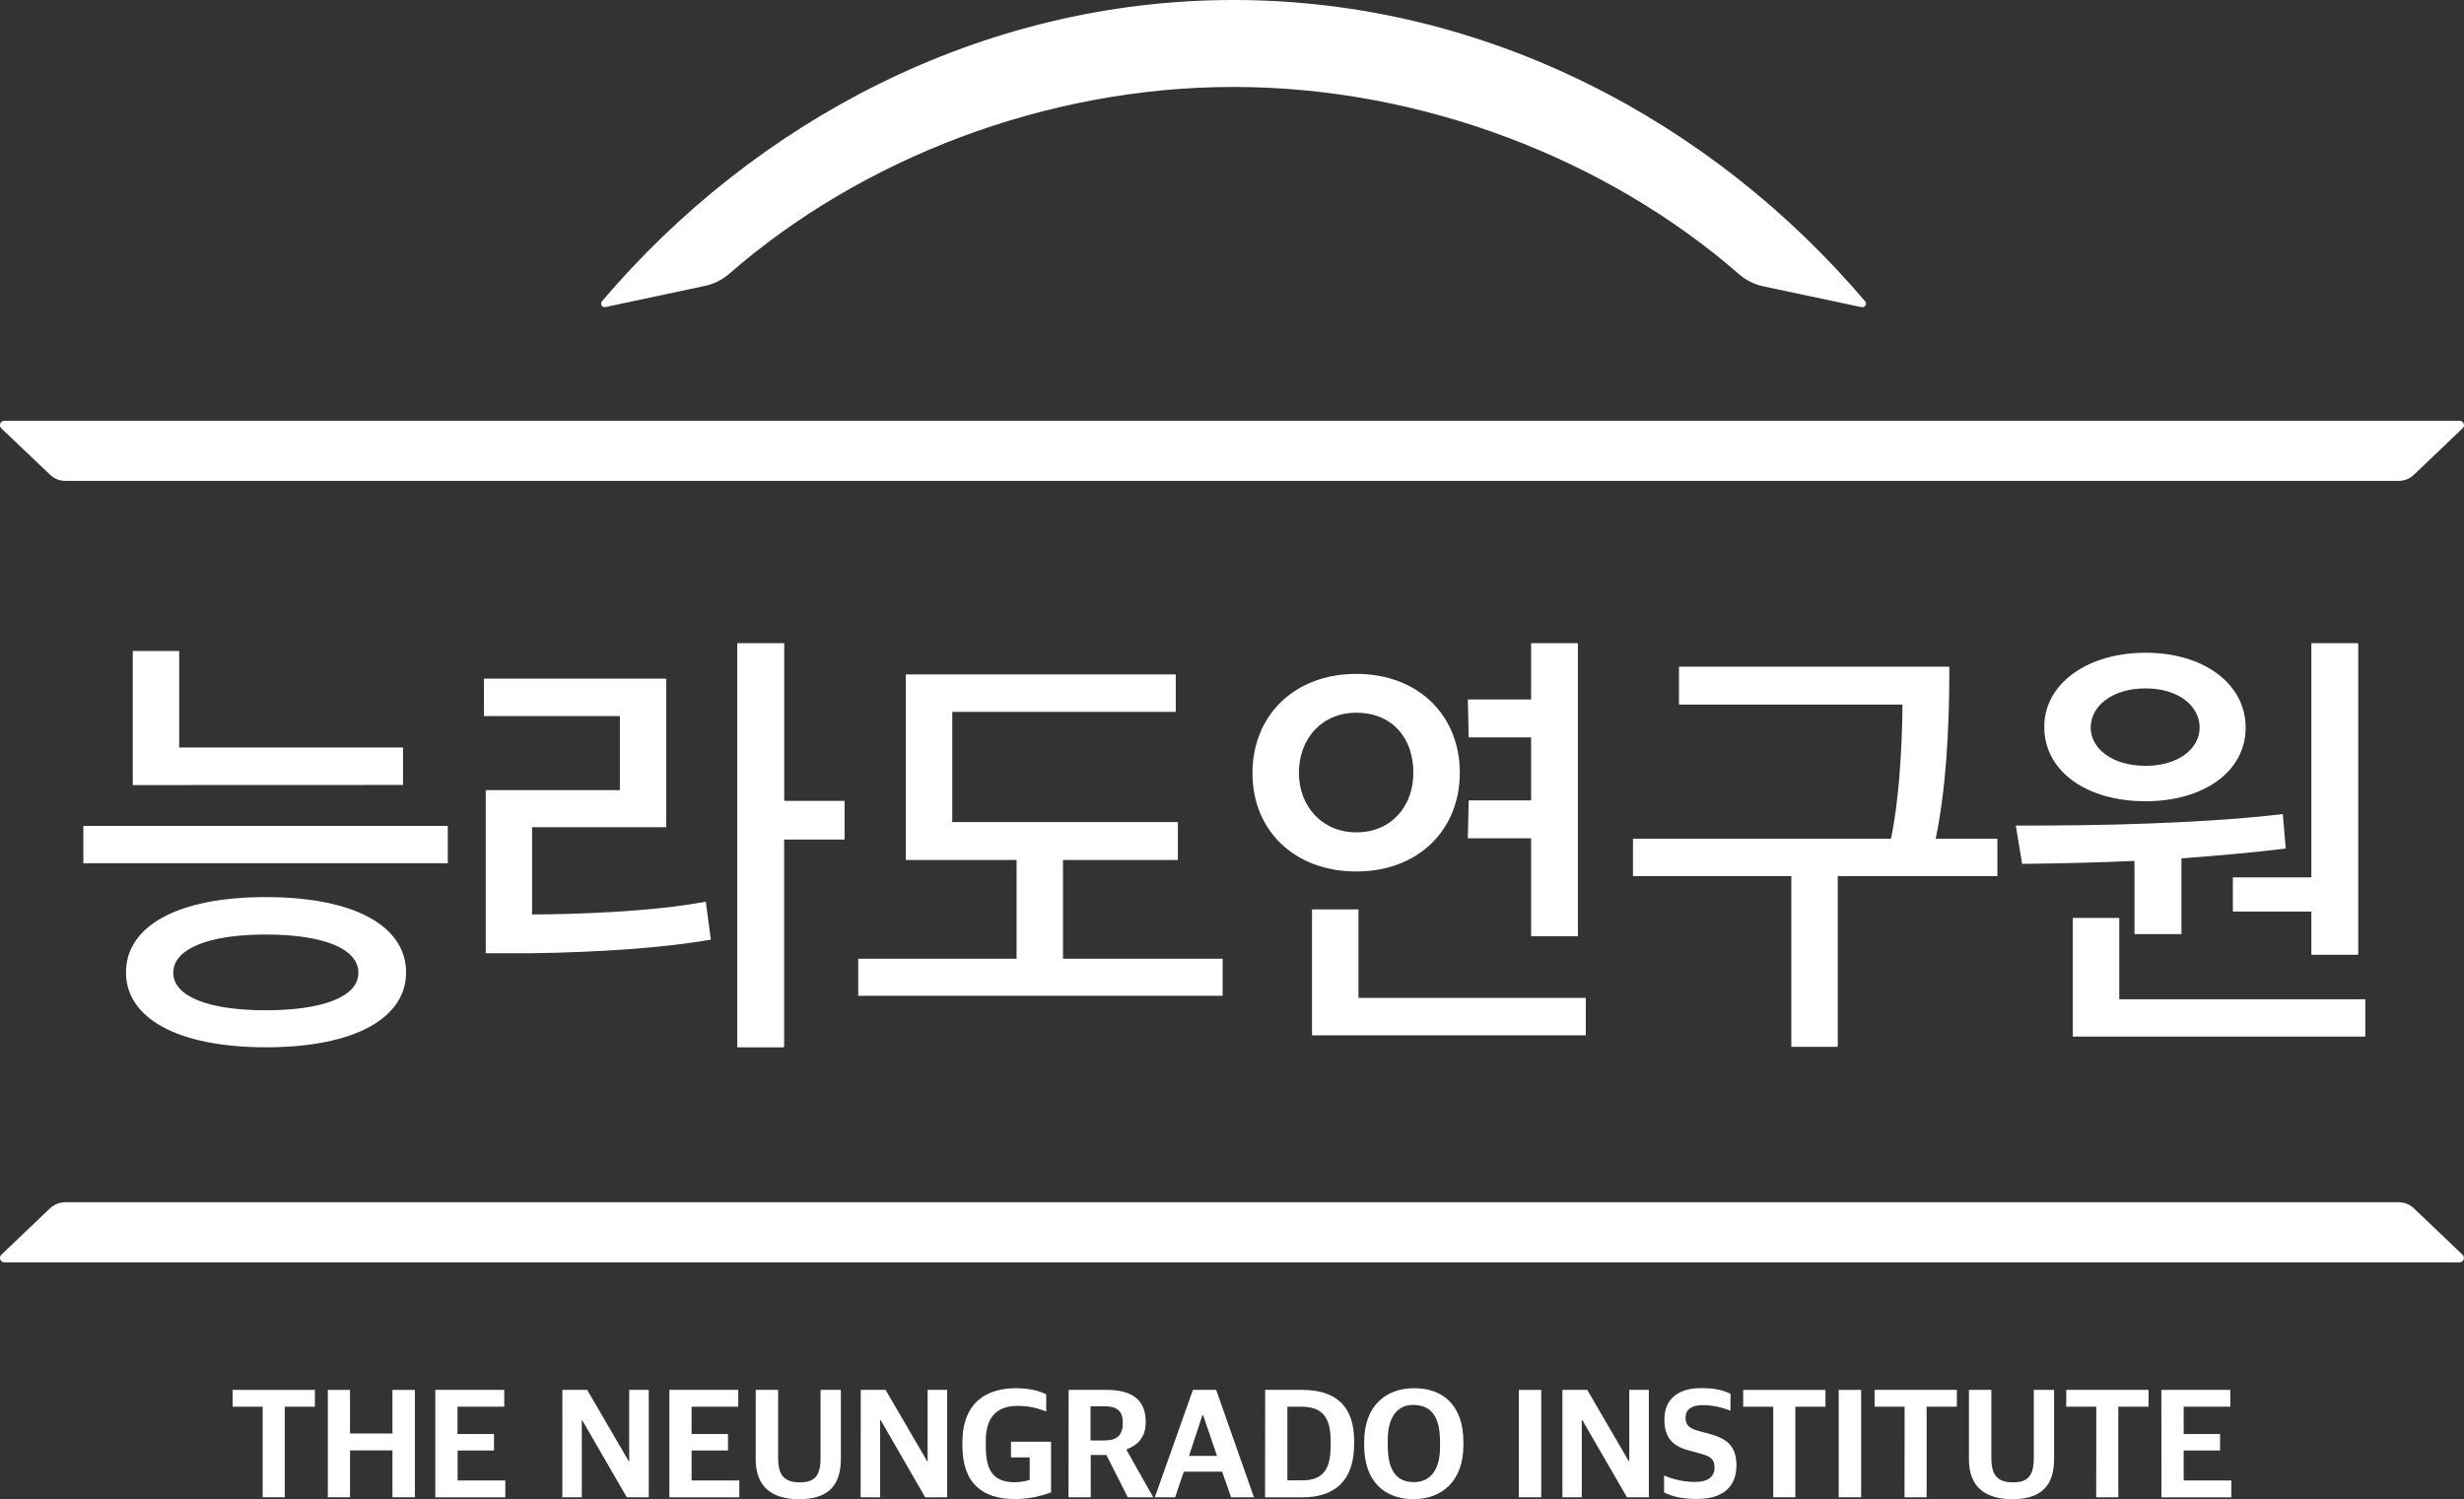
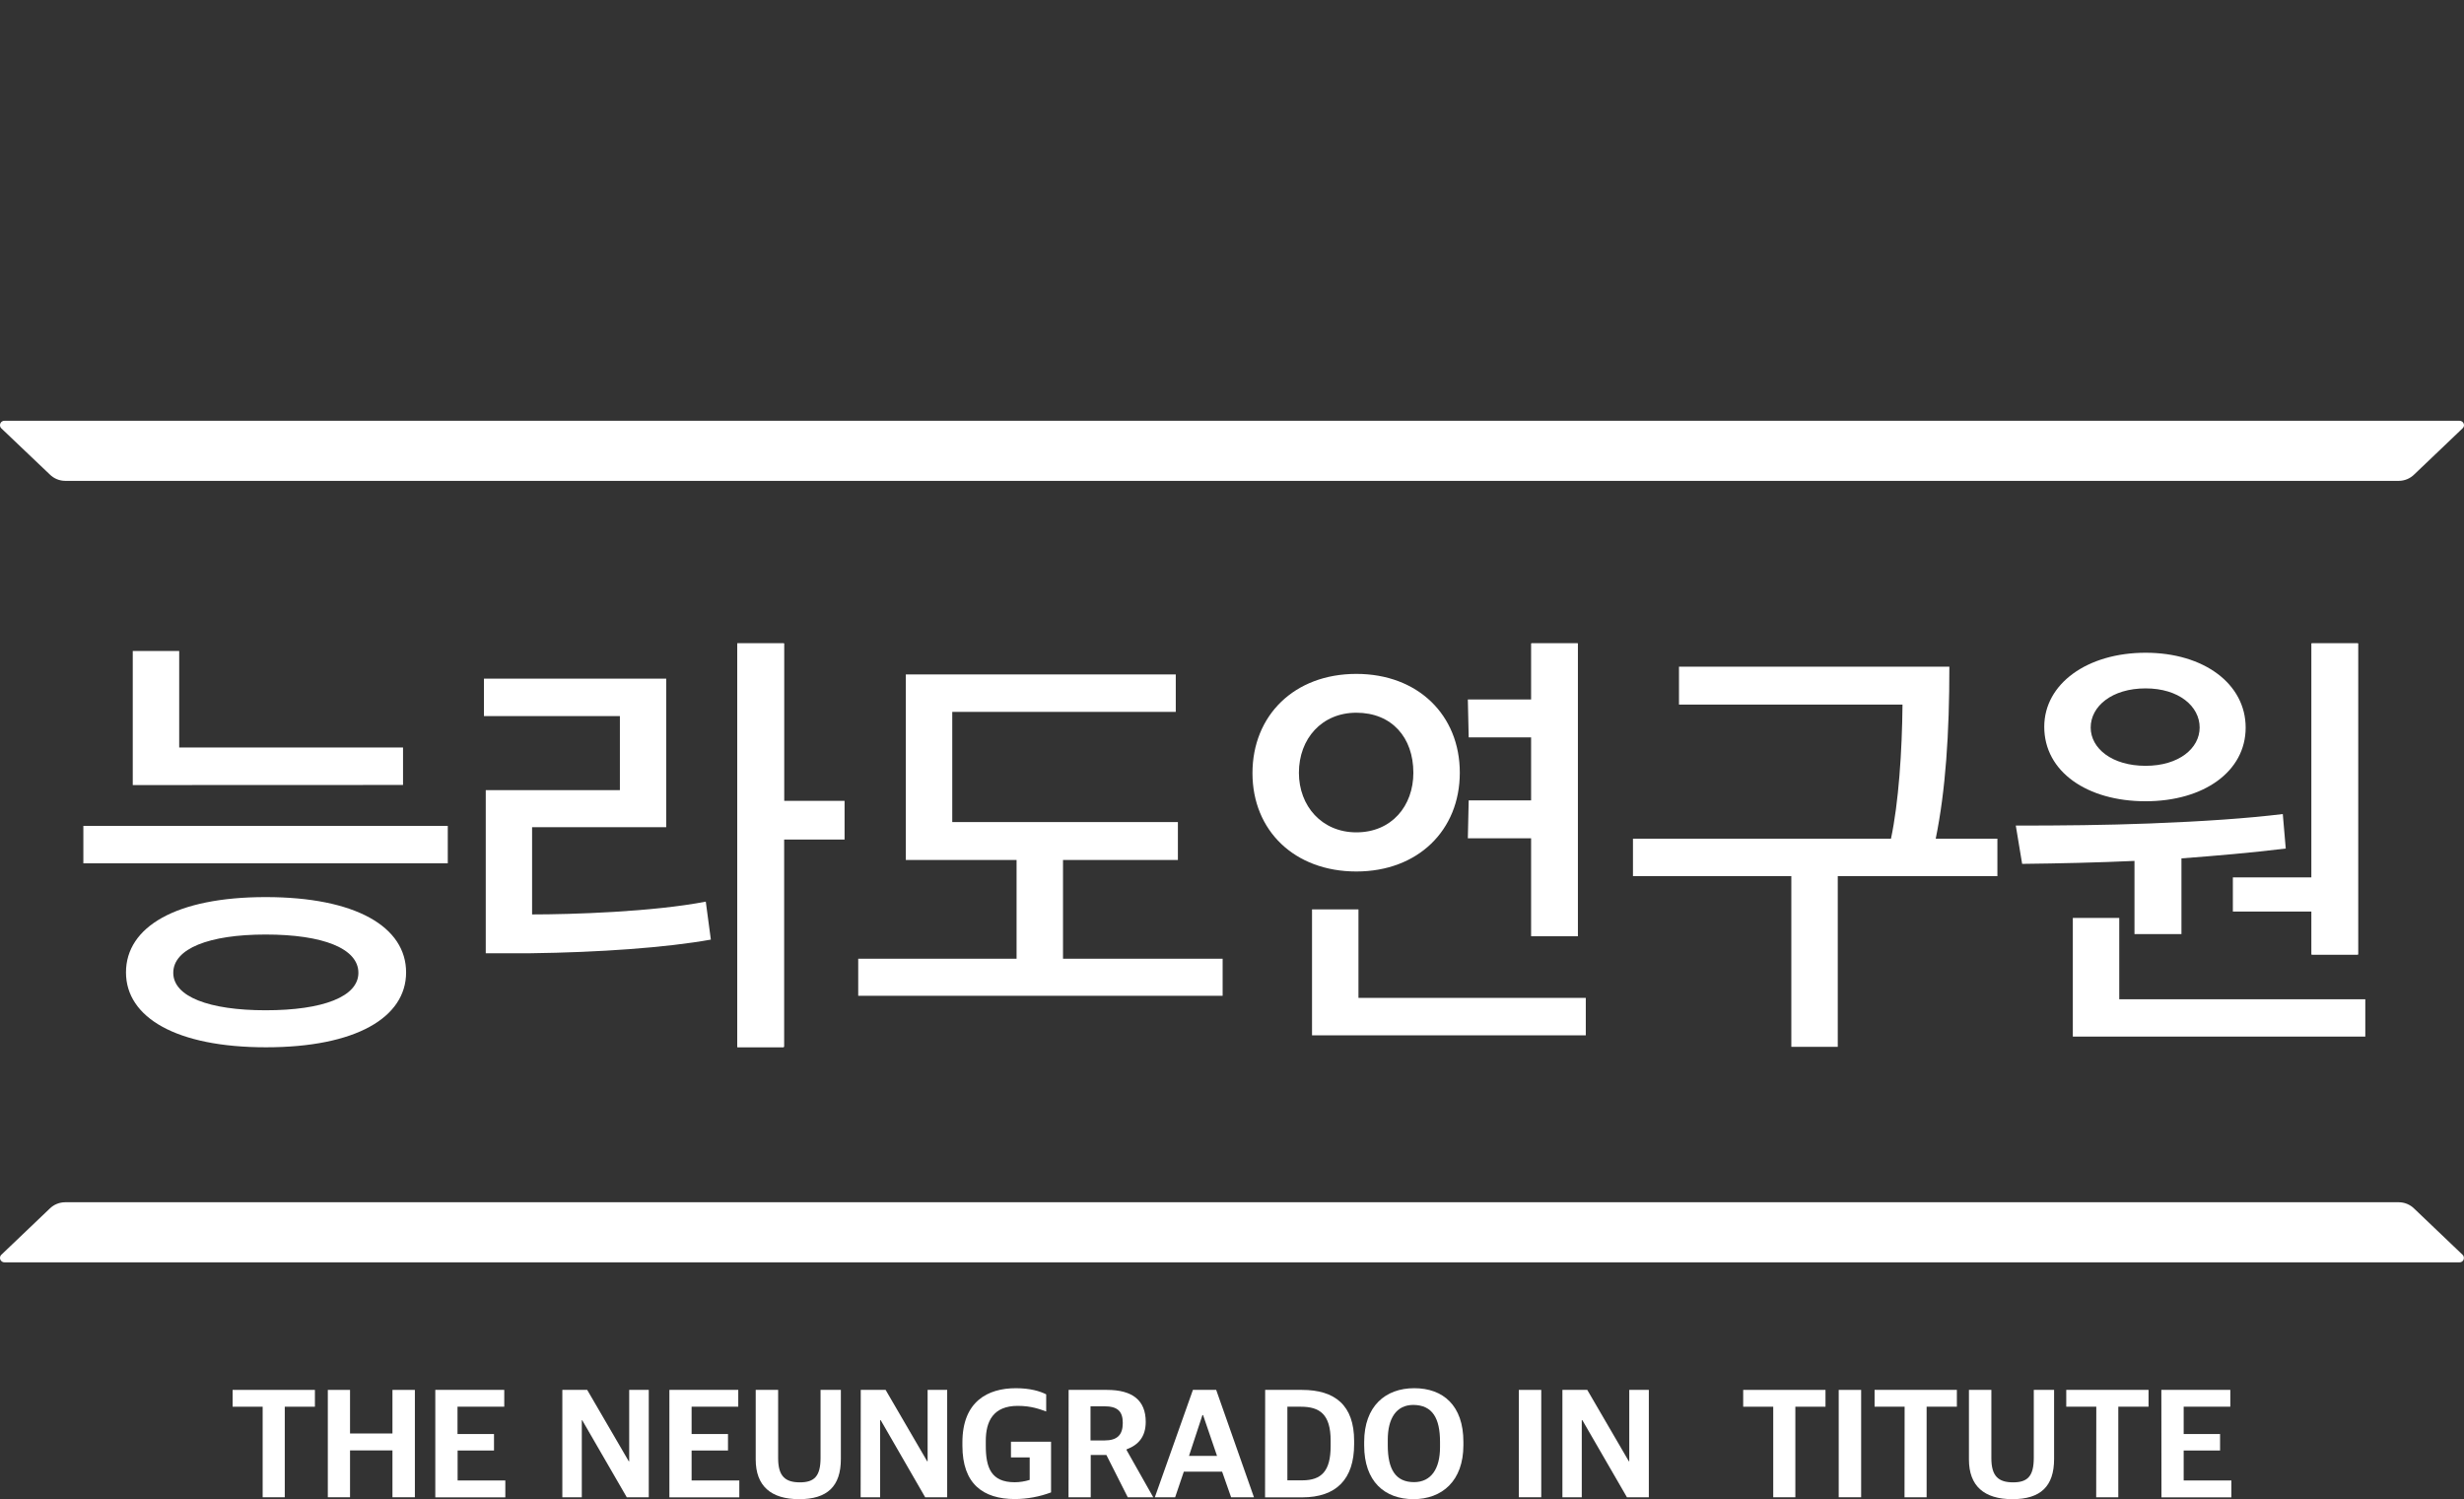
<svg xmlns="http://www.w3.org/2000/svg" version="1.1" id="svg8" x="0px" y="0px" viewBox="0 0 2329.3 1417.3" style="enable-background:new 0 0 2329.3 1417.3;" xml:space="preserve">
  <rect x="0" y="0" width="2329.3" height="1417.3" fill="#333333" stroke="none" />
  <style type="text/css">
	.st0{fill:#FFFFFF;}
</style>
  <g id="layer1">
    <g id="g681">
      <g id="g632">
        <g id="g28">
          <path id="path30" class="st0" d="M2328,404.9l-45.7,43.6c-3.9,3.9-9.2,6.1-14.7,6.1H61.7c-5.5,0-10.8-2.2-14.7-6.1L1.2,404.9      c-1.6-1.6-1.6-4.2,0-5.9c0.8-0.8,1.9-1.2,3-1.2h2320.9c2.3,0,4.2,1.9,4.2,4.2C2329.3,403.1,2328.8,404.1,2328,404.9" />
        </g>
        <g id="g32">
          <path id="path34" class="st0" d="M1.2,1186.3l45.7-43.6c3.9-3.9,9.2-6.1,14.8-6.1h2205.9c5.5,0,10.8,2.2,14.7,6.1l45.7,43.6      c1.6,1.6,1.6,4.3,0,5.9c-0.8,0.8-1.8,1.2-2.9,1.2H4.2c-2.3,0-4.2-1.9-4.2-4.2C0,1188.2,0.4,1187.1,1.2,1186.3" />
        </g>
        <g id="g116">
-           <path id="path118" class="st0" d="M1759.9,290.4c1.8,0.4,3.6-0.8,4-2.6c0.2-1,0-2.1-0.7-2.9C1619.6,115.7,1405.4,0,1166.1,0      S712.6,115.7,569,284.9c-1.2,1.4-1,3.5,0.4,4.7c0.8,0.7,1.8,0.9,2.9,0.7l94.5-20.1c8.4-1.8,16.2-5.8,22.7-11.5      C814,150.3,987.9,82.2,1166.1,82.2s353.2,68.4,477.7,176.9c6.5,5.7,14.3,9.6,22.7,11.5L1759.9,290.4z" />
-         </g>
+           </g>
      </g>
    </g>
  </g>
  <path class="st0" d="M78.8,816.2v-35.4h344.5v35.4H78.8z M251.5,990.1c-84.9,0-132.4-28.2-132.4-70.8c0-43.1,47.5-71.2,132-71.2  c85.3,0,132.8,28.2,132.8,71.2C383.9,961.9,336.4,990.1,251.5,990.1z M125.5,742.2V615.4h43.9v91.3H381v35.4L125.5,742.2  L125.5,742.2z M251.1,883.5c-53.5,0-87.3,13.3-87.3,36.2c0,22.5,33.8,35.4,87.3,35.4c54.3,0,87.7-12.9,87.7-35.4  C338.8,896.7,305.4,883.5,251.1,883.5z" />
  <path class="st0" d="M672,888.3c-42.3,7.6-105.8,12.1-170.6,12.9h-42.2V747H586v-70H457.5v-35.4h172.3V782H503v82.5  c37.4,0,113.9-2.4,164.2-12.1L672,888.3z M741.2,793.7v196H697V608.2h44.3v148.9h57.1v36.6L741.2,793.7z" />
  <path class="st0" d="M1004.9,813v93.4h150.9v35H811.3v-35H961V813H856.3V637.6h255.2V673H900.2v104.2h213.3V813H1004.9z" />
  <path class="st0" d="M1282.2,823.9c-58.4,0-98.2-38.6-98.2-93s39.4-93.8,98.2-93.8c58.3,0,97.8,39,97.8,93.4  S1340.5,823.9,1282.2,823.9z M1282.2,673.8c-32.6,0-54.3,24.5-54.3,56.8c0,31.4,21.7,56.3,54.3,56.3c33.4,0,53.9-25,53.9-56.3  C1336.1,697.1,1315.6,673.8,1282.2,673.8z M1240.3,978.8V859.7h43.9v83.7h214.9v35.4L1240.3,978.8L1240.3,978.8z M1388.4,756.7h59.2  v-59.6h-59.2l-0.8-35.8h60v-53.1h43.9v276.9h-43.9v-92.6h-60L1388.4,756.7z" />
  <path class="st0" d="M1842.8,630.3c0,63.6-3.6,117.1-12.9,162.6h58.3v35.4h-150.9v161.4h-43.9V828.3h-149.7v-35.4h243.9  c7.2-33.8,10.5-82.5,10.9-126.8h-211.3v-35.8H1842.8z" />
  <path class="st0" d="M2017.8,883.1v-69.2c-35.4,1.6-70.8,2.4-106.2,2.8l-6-36.2c43.5,0,84.9-0.4,126.8-2c51.5-2,91.8-4.8,125.6-8.9  l2.8,32.6c-32.6,4-65.6,6.8-98.6,9.3v71.6L2017.8,883.1z M2028.3,757.5c-55.1,0-95.8-27.8-95.8-70.4c0-40.7,40.7-70,95.8-70  s94.6,29.4,94.6,70.8S2083.4,757.5,2028.3,757.5L2028.3,757.5z M1959.5,980V867.8h43.9v76.9H2236V980H1959.5z M2028.3,650.8  c-31.8,0-51.9,16.9-51.9,37c0,19.7,20.1,36.2,51.9,36.2c31.4,0,51.1-16.5,51.1-36.2C2079.4,667.7,2059.7,650.8,2028.3,650.8  L2028.3,650.8z M2110.8,829.5h74.4V608.2h43.9v294.2h-43.9v-40.6h-74.4V829.5z" />
  <rect x="1447.6" y="608.2" class="st0" width="43.9" height="276.9" />
  <rect x="2185.2" y="608.2" class="st0" width="43.9" height="294.2" />
  <rect x="697" y="608.2" class="st0" width="43.9" height="381.9" />
  <path class="st0" d="M248.3,1329.9h-28.4V1314h77.8v15.9h-28.5v85.6h-20.9L248.3,1329.9L248.3,1329.9z" />
  <path class="st0" d="M309.9,1314h21v41.2H371V1314h21.2v101.5H371v-44.3h-40.1v44.3h-21V1314z" />
  <path class="st0" d="M411.5,1314h65.2v15.9h-44.2v25.8H467v15.6h-34.4v28.3h45.1v16h-66.2V1314z" />
  <path class="st0" d="M531.6,1314h23.5l39.3,67.5h0.4V1314h18.5v101.5h-20.8l-42.1-72.8H550v72.8h-18.4V1314z" />
  <path class="st0" d="M632.7,1314h65.2v15.9h-44.1v25.8h34.4v15.6h-34.4v28.3h45.1v16h-66.1V1314H632.7z" />
  <path class="st0" d="M714.4,1379.7V1314h21.2v64.6c0,17.1,6.8,22.8,20.6,22.8c13.4,0,19.5-5.6,19.5-23.1V1314h19.2v65.3  c0,25.8-12.7,38-39.4,38S714.4,1404.9,714.4,1379.7z" />
  <path class="st0" d="M813.7,1314h23.5l39.3,67.5h0.4V1314h18.5v101.5h-20.8l-42-72.8H832v72.8h-18.4L813.7,1314L813.7,1314z" />
  <path class="st0" d="M909.8,1366.8v-3.2c0-38.7,24-51.2,50.5-51.2c13.5,0,22.8,2.8,28.7,5.8v16.2c-6-2.1-13.9-5.3-26.9-5.3  c-23.2,0-30.2,14.6-30.2,33.1v4.6c0,20.6,5,34.5,27.3,34.5c4.8,0,9.6-0.8,14.2-2.2v-21.3h-17.7V1363h37.9v47.9  c-10.9,4.1-22.4,6.2-34,6.3C929.2,1417.2,909.8,1402.8,909.8,1366.8z" />
  <path class="st0" d="M1010.2,1314h36.3c24.1,0,36.6,9.9,36.6,30.2c0,14.1-7,21.9-18.1,26v0.7l25.2,44.6h-24.1l-20.2-40h-14.8v40h-21  L1010.2,1314z M1044,1361.8c12.4,0,17.4-5.4,17.4-16.6s-5.2-15.7-17.5-15.7h-13v32.3L1044,1361.8z" />
  <path class="st0" d="M1127.7,1314h22l35.7,101.5h-21.6l-8.5-24.2h-36.2l-8.2,24.2h-19.2L1127.7,1314z M1124,1376.4h26.5l-13.2-38.6  h-0.6L1124,1376.4z" />
  <path class="st0" d="M1196,1314h34.8c31.3,0,49.3,14.6,49.3,48.2v3.1c0,33-16.7,50.3-49.2,50.3h-35L1196,1314z M1231,1399.5  c18.4,0,26.9-8.9,26.9-32.4v-5.2c0-24.7-10.2-32-28.1-32H1217v69.6H1231z" />
  <path class="st0" d="M1289.6,1366.5v-3.3c0-33.7,20-50.8,47.3-50.8s46.5,16.3,46.5,50.7v3.2c0,33.7-20.1,51-47.3,51  C1308.9,1417.2,1289.6,1400.6,1289.6,1366.5z M1361.3,1368.2v-5c0-22.4-7.1-34.8-25.2-35c-16.2,0-24.2,12.8-24.2,33v5.2  c0,22.7,7.4,34.8,24.8,34.8C1353,1401.2,1361.3,1388.4,1361.3,1368.2z" />
  <path class="st0" d="M1435.8,1314h21.2v101.5h-21.2V1314z" />
  <path class="st0" d="M1477,1314h23.5l39.3,67.5h0.4V1314h18.5v101.5H1538l-42.1-72.8h-0.6v72.8H1477V1314z" />
-   <path class="st0" d="M1573.1,1410.9v-16c9.2,4,19.2,6.1,29.2,6.1c12.8,0,18.5-5.3,18.5-13.4s-3.5-10.9-14.2-13.6l-9.2-2.5  c-14.8-3.8-24-10.9-24-29.7c0-17.6,11.3-29.5,34.8-29.5c14.2,0,21.9,2.5,27.7,5.4v15.9c-6.7-2.4-15-5.2-26.5-5.2  c-10.3,0-16,4.2-16,11.8c0,7.1,3.3,10.2,13,12.8l8.9,2.4c16.6,4.3,26.2,11.2,26.2,29.9c0,19.9-12.2,31.8-37.3,31.8  C1590.6,1417.2,1580.2,1414.7,1573.1,1410.9z" />
  <path class="st0" d="M1676.3,1329.9h-28.4V1314h77.8v15.9h-28.5v85.6h-20.9V1329.9z" />
  <path class="st0" d="M1738.2,1314h21.2v101.5h-21.2V1314z" />
  <path class="st0" d="M1800.5,1329.9h-28.4V1314h77.8v15.9h-28.6v85.6h-20.9L1800.5,1329.9z" />
  <path class="st0" d="M1861.3,1379.7V1314h21.2v64.6c0,17.1,6.8,22.8,20.6,22.8c13.4,0,19.5-5.6,19.5-23.1V1314h19.2v65.3  c0,25.8-12.7,38-39.4,38S1861.3,1404.9,1861.3,1379.7z" />
  <path class="st0" d="M1981.7,1329.9h-28.4V1314h77.8v15.9h-28.6v85.6h-20.9L1981.7,1329.9z" />
  <path class="st0" d="M2043.2,1314h65.2v15.9h-44.1v25.8h34.4v15.6h-34.4v28.3h45.1v16h-66.1L2043.2,1314L2043.2,1314z" />
</svg>